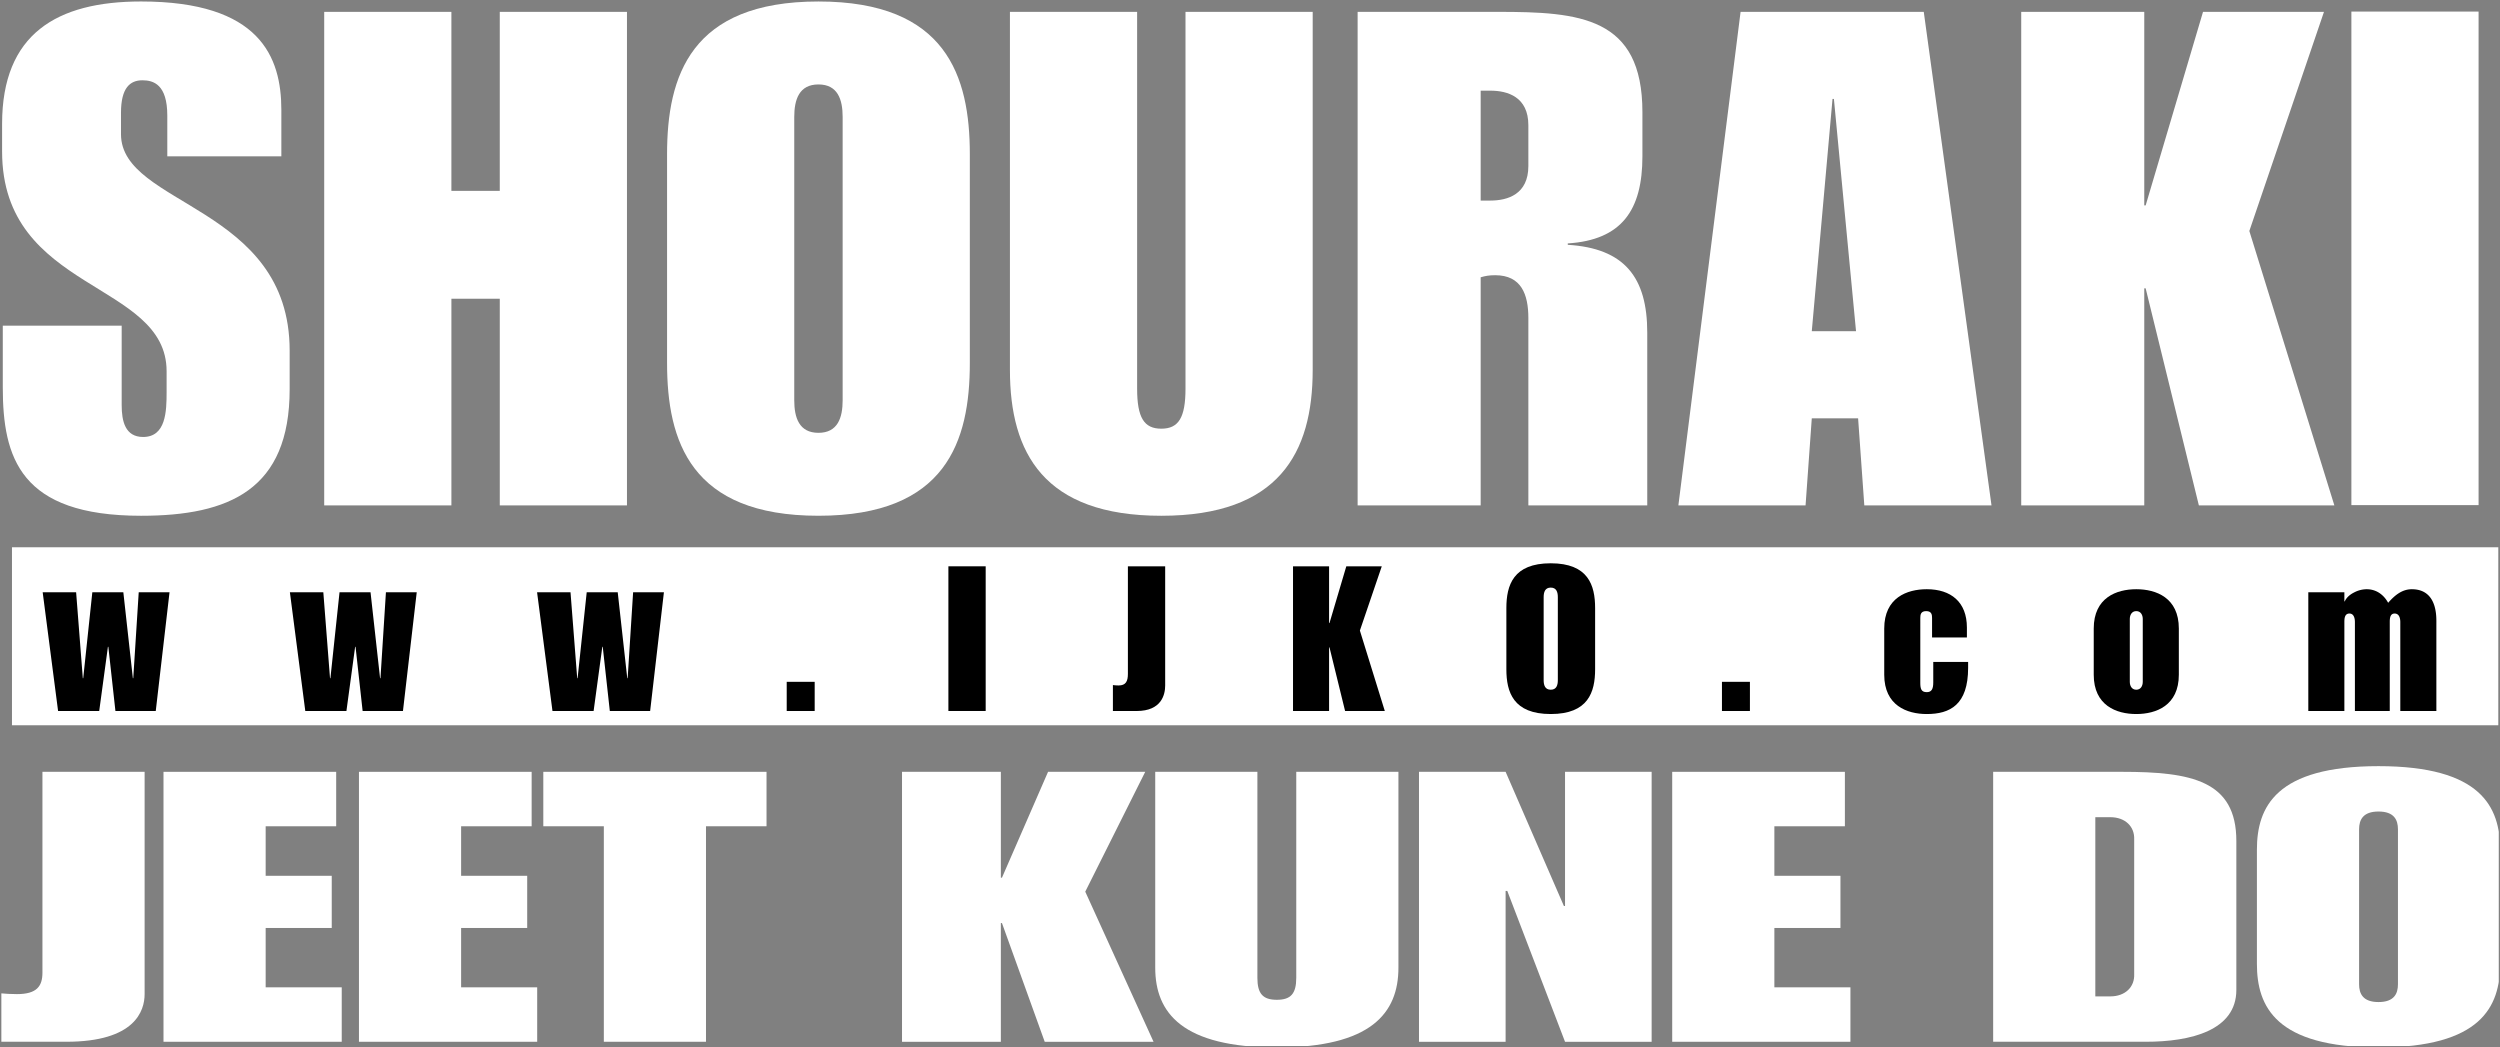
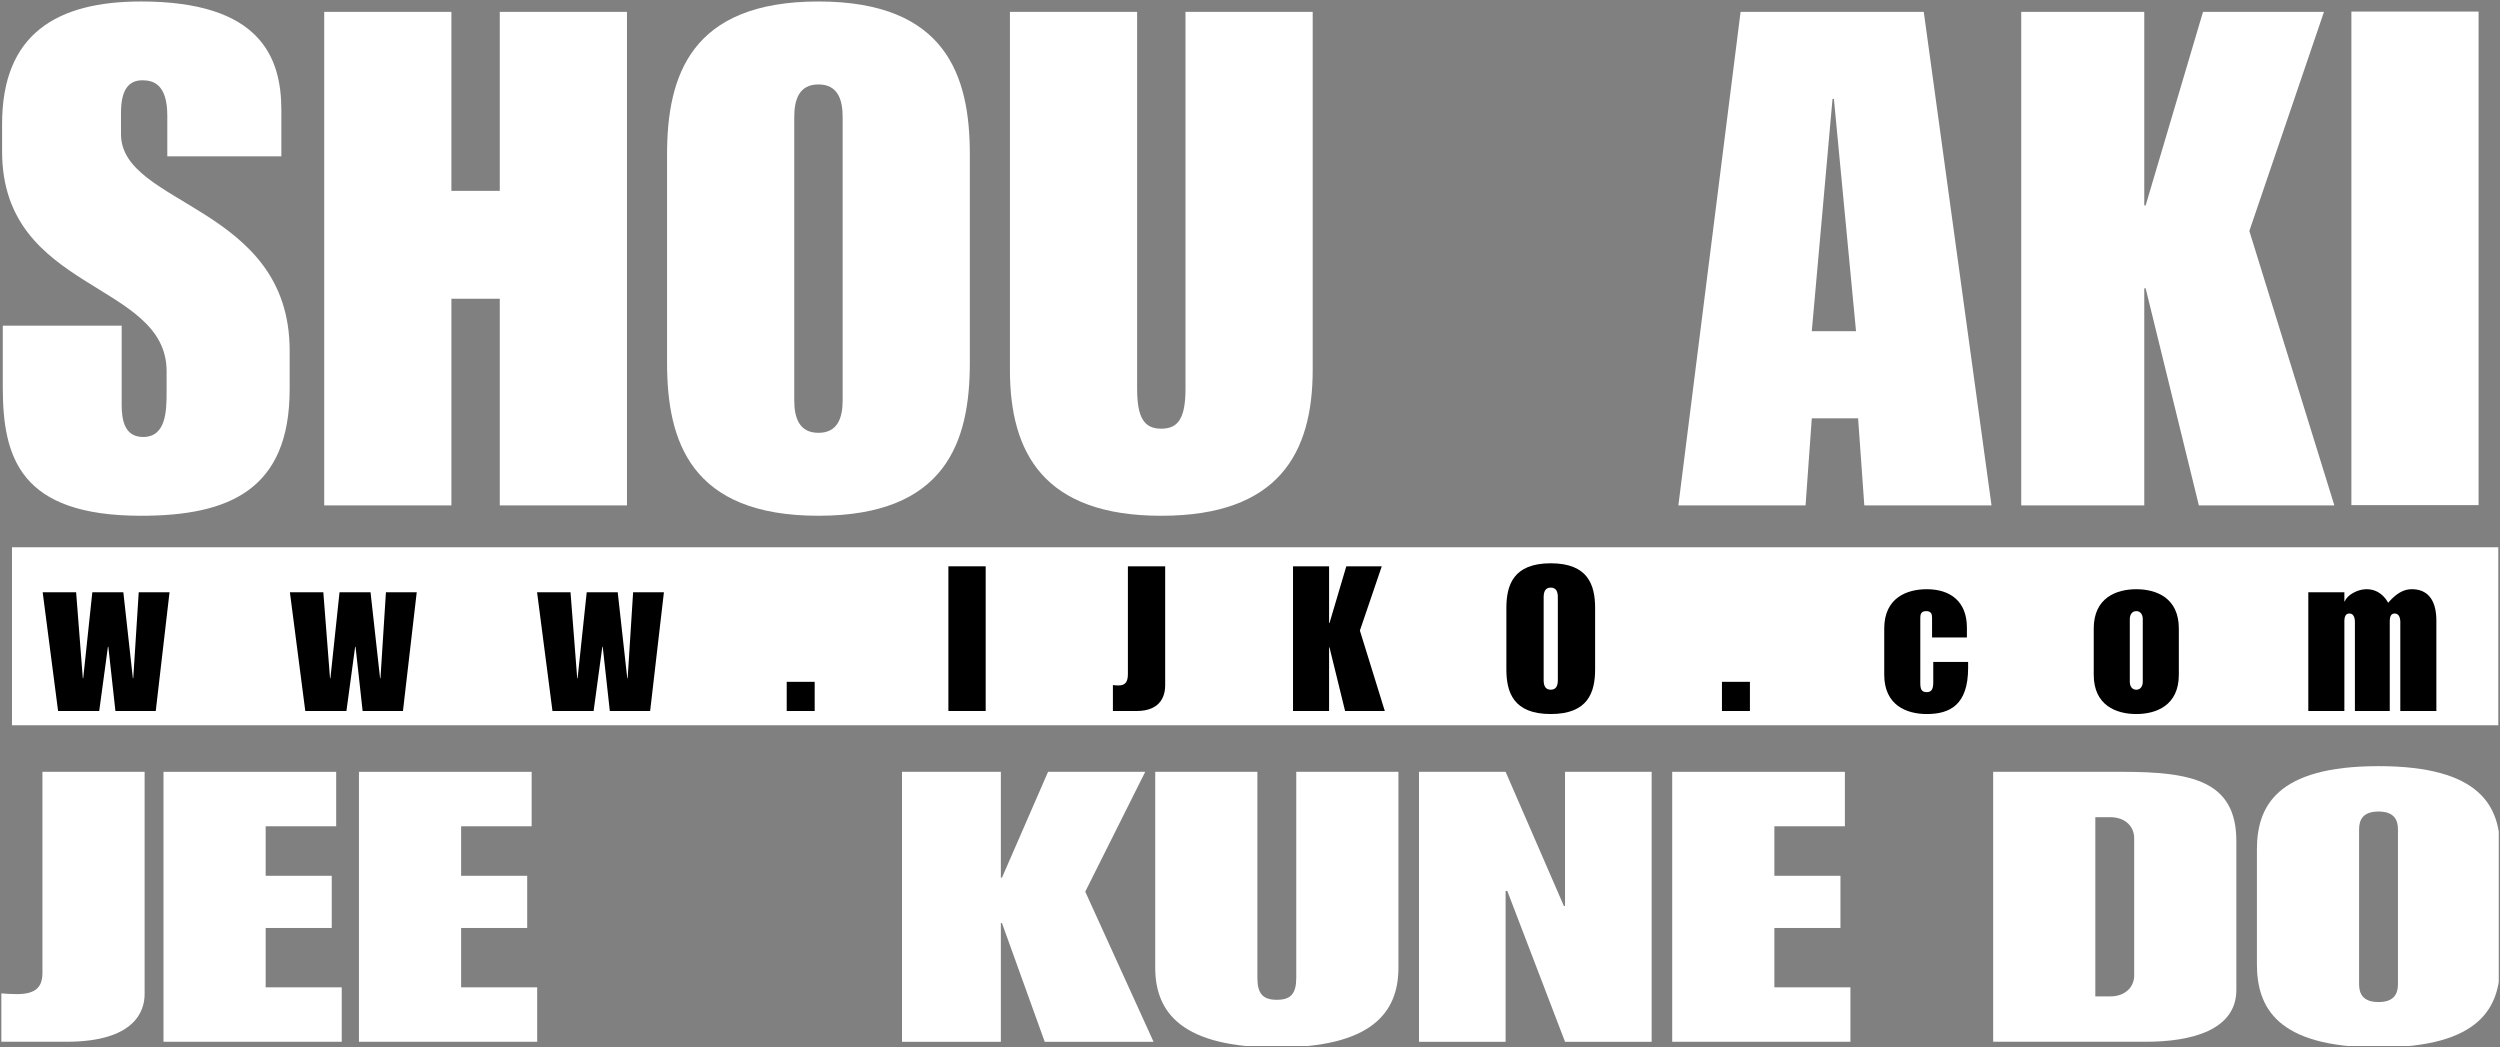
<svg xmlns="http://www.w3.org/2000/svg" xml:space="preserve" style="fill-rule:evenodd;clip-rule:evenodd;stroke-linejoin:round;stroke-miterlimit:2" viewBox="0 0 1697 711">
  <rect x="0" y="0" width="1697" height="711" fill="#808080" stroke="none" />
  <g transform="translate(1841.08 99.002)">
    <path d="M-1841.08-99.003h1696.16v710.005h-1696.16z" style="fill:none" />
    <clipPath id="a">
      <path d="M-1841.08-99.003h1696.16v710.005h-1696.16z" />
    </clipPath>
    <g clip-path="url(#a)">
      <path d="M323.769 541.132h202.534v14.499H323.769z" style="fill:#fff" transform="matrix(-8.333 0 0 8.333 2552.73 -4236.77)" />
      <path d="M0 10.924h9.685V17.4c0 1.295.282 2.59 1.746 2.59 1.858 0 1.914-2.084 1.914-3.66v-1.69c0-7.376-13.401-6.419-13.401-17.905v-2.253c0-7.32 4.448-9.967 11.318-9.967 9.685 0 11.43 4.505 11.43 8.841v3.773h-9.291v-3.323c0-2.533-1.126-2.871-2.027-2.871-1.013 0-1.745.619-1.745 2.647v1.745c0 5.856 13.739 5.799 13.739 17.624v3.154c0 8.164-4.899 10.304-12.106 10.304C1.408 26.409 0 21.679 0 15.936z" style="fill:#fff;fill-rule:nonzero" transform="translate(-1839.19 31.037)scale(8.333)" />
      <path d="M0-40.204h10.361v14.584h3.941v-14.584h10.361V0H14.302v-16.836h-3.941V0H0z" style="fill:#fff;fill-rule:nonzero" transform="translate(-1621.01 244.072)scale(8.333)" />
      <path d="M0 23.086c0 1.408.394 2.647 1.971 2.647s1.971-1.239 1.971-2.647V0c0-1.408-.395-2.646-1.971-2.646S0-1.408 0 0zM-10.361 3.041c0-6.363 1.915-12.444 12.332-12.444S14.302-3.322 14.302 3.041v17.004c0 6.363-1.914 12.444-12.331 12.444s-12.332-6.081-12.332-12.444z" style="fill:#fff;fill-rule:nonzero" transform="translate(-1301.94 -19.635)scale(8.333)" />
      <path d="M0-41.048h10.361v30.688c0 2.365.563 3.266 1.97 3.266s1.971-.901 1.971-3.266v-30.688h10.361v29.168C24.663-5.123 21.904 0 12.331 0 2.759 0 0-5.123 0-11.88z" style="fill:#fff;fill-rule:nonzero" transform="translate(-1155.54 251.106)scale(8.333)" />
-       <path d="M0-9.46h.788c1.408 0 3.097-.507 3.097-2.815v-3.323c0-2.308-1.689-2.815-3.097-2.815H0zm-10.023-15.372H1.408c6.644 0 11.768.394 11.768 8.165v3.603c0 4.392-1.689 6.813-6.081 7.095v.113c4.617.281 6.475 2.646 6.475 7.151v14.077H3.885V.112c0-1.914-.563-3.491-2.702-3.491-.507 0-.789.056-1.183.169v18.582h-10.023z" style="fill:#fff;fill-rule:nonzero" transform="translate(-836.002 115.974)scale(8.333)" />
      <path d="M0 11.824-1.802-7.095h-.113l-1.689 18.919zM-9.404-14.19H5.518l5.518 40.204H.675l-.506-7.095h-3.773l-.507 7.095h-10.361z" style="fill:#fff;fill-rule:nonzero" transform="translate(-581.209 27.292)scale(8.333)" />
      <path d="M0-40.204h10.023v15.766h.113l4.673-15.766h9.853l-6.08 17.85L25.508 0H14.471l-4.335-17.681h-.113V0H0z" style="fill:#fff;fill-rule:nonzero" transform="translate(-469.073 244.072)scale(8.333)" />
      <path d="M514.37 559.062h10.361v40.204H514.37z" style="fill:#fff" transform="translate(-4531.2 -4749.81)scale(8.333)" />
      <path d="M0 14.105c.362.031.724.061 1.267.061 1.628 0 2.08-.646 2.08-1.755V-3.942h8.323v18.108c0 1.356-.769 3.881-6.378 3.881H0z" style="fill:#fff;fill-rule:nonzero" transform="translate(-1840.16 457.756)scale(8.333)" />
      <path d="M0-21.989h14.067v4.435H8.322v4.034h5.383v4.25H8.322v4.835h6.197V0H0z" style="fill:#fff;fill-rule:nonzero" transform="translate(-1730.1 608.15)scale(8.333)" />
      <path d="M0-21.989h14.067v4.435H8.322v4.034h5.383v4.25H8.322v4.835h6.197V0H0z" style="fill:#fff;fill-rule:nonzero" transform="translate(-1597.42 608.15)scale(8.333)" />
-       <path d="M0-13.119h-4.93v-4.435h18.183v4.435H8.322V4.435H0z" style="fill:#fff;fill-rule:nonzero" transform="translate(-1431.2 571.188)scale(8.333)" />
      <path d="M0-21.989h8.051v8.623h.09l3.755-8.623h7.915l-4.885 9.762L20.489 0h-8.865L8.141-9.67h-.09V0H0z" style="fill:#fff;fill-rule:nonzero" transform="translate(-1228.79 608.15)scale(8.333)" />
      <path d="M0-22.451h8.322v16.784c0 1.294.452 1.786 1.583 1.786s1.583-.492 1.583-1.786v-16.784h8.323v15.953C19.811-2.803 17.594 0 9.905 0S0-2.803 0-6.498z" style="fill:#fff;fill-rule:nonzero" transform="translate(-1056.91 612)scale(8.333)" />
      <path d="M0-21.989h7.056l4.749 10.932h.091v-10.932h7.055V0h-7.055L7.192-12.288h-.136V0H0z" style="fill:#fff;fill-rule:nonzero" transform="translate(-877.869 608.15)scale(8.333)" />
      <path d="M0-21.989h14.066v4.435H8.322v4.034h5.383v4.25H8.322v4.835h6.196V0H0z" style="fill:#fff;fill-rule:nonzero" transform="translate(-705.987 608.15)scale(8.333)" />
      <path d="M0 14.597h1.221c1.221 0 1.99-.77 1.945-1.817V1.817C3.211.769 2.442 0 1.221 0H0zM-8.322-3.696H2.171c5.654 0 9.317.708 9.317 5.636v12.133c0 3.296-3.709 4.22-7.372 4.22H-8.322z" style="fill:#fff;fill-rule:nonzero" transform="translate(-418.775 455.708)scale(8.333)" />
      <path d="M0 12.627c0 .77.316 1.447 1.583 1.447s1.583-.677 1.583-1.447V0c0-.77-.317-1.447-1.583-1.447S0-.77 0 0zM-8.323 1.663c0-3.48 1.539-6.806 9.906-6.806s9.905 3.326 9.905 6.806v9.301c0 3.48-1.538 6.806-9.905 6.806s-9.906-3.326-9.906-6.806z" style="fill:#fff;fill-rule:nonzero" transform="translate(-239.733 463.916)scale(8.333)" />
      <path d="m0-9.673.545 6.998h.033l.742-6.998h2.526l.776 6.998h.032L5.1-9.673h2.509L6.487 0H3.202l-.578-5.233h-.033L1.881 0h-3.35l-1.255-9.673z" style="fill-rule:nonzero" transform="translate(-1789.41 383.632)scale(8.333)" />
      <path d="m0-9.673.545 6.998h.033l.742-6.998h2.526l.776 6.998h.033L5.1-9.673h2.509L6.487 0H3.202l-.577-5.233h-.033L1.882 0h-3.351l-1.254-9.673z" style="fill-rule:nonzero" transform="translate(-1621.61 383.632)scale(8.333)" />
      <path d="m0-9.673.545 6.998h.033l.742-6.998h2.526l.776 6.998h.033L5.1-9.673h2.509L6.487 0H3.202l-.577-5.233h-.033L1.882 0h-3.351l-1.254-9.673z" style="fill-rule:nonzero" transform="translate(-1453.82 383.632)scale(8.333)" />
      <path d="M-1307.06 363.82h18.984v19.808h-18.984zm109.75-78.412h25.31v98.208h-25.309z" />
      <path d="M0 7.559c.132.016.264.033.462.033.594 0 .759-.347.759-.941v-8.764h3.037v9.705c0 .726-.28 2.08-2.327 2.08H0z" style="fill-rule:nonzero" transform="translate(-1085.64 303.03)scale(8.333)" />
      <path d="M0-11.785h2.938v4.622h.033l1.37-4.622H7.23L5.447-6.552 7.477 0H4.242L2.971-5.183h-.033V0H0z" style="fill-rule:nonzero" transform="translate(-963.38 383.624)scale(8.333)" />
      <path d="M0 6.768c0 .412.116.775.578.775s.577-.363.577-.775V.001c0-.413-.115-.776-.577-.776S0-.412 0 .001zM-3.037.892c0-1.865.561-3.648 3.615-3.648 3.053 0 3.614 1.783 3.614 3.648v4.985c0 1.865-.561 3.647-3.614 3.647s-3.615-1.782-3.615-3.647z" style="fill-rule:nonzero" transform="translate(-793.247 306.32)scale(8.333)" />
      <path d="M-672.218 363.82h18.983v19.808h-18.983z" />
      <path d="M0-3.762c0-2.509 1.849-3.203 3.466-3.203 1.964 0 3.268 1.04 3.268 3.12v.809H3.896V-4.62c0-.265-.034-.561-.48-.561s-.478.296-.478.561V.662c0 .495.083.758.528.758.396 0 .528-.263.528-.792v-1.667h2.84v.479c0 3.021-1.486 3.763-3.368 3.763C1.849 3.203 0 2.51 0 .001z" style="fill-rule:nonzero" transform="translate(-562.061 358.996)scale(8.333)" />
      <path d="M0 4.919c0 .331.165.644.528.644s.528-.313.528-.644V-.198c0-.33-.165-.643-.528-.643S0-.528 0-.198zM-2.938.578c0-2.509 1.848-3.202 3.466-3.202s3.466.693 3.466 3.202v3.763c0 2.51-1.848 3.202-3.466 3.202s-3.466-.692-3.466-3.202z" style="fill-rule:nonzero" transform="translate(-395.37 322.827)scale(8.333)" />
      <path d="M0-9.426h2.938v.743h.033c.132-.313.429-.562.76-.727a2.2 2.2 0 0 1 1.022-.263c.925 0 1.486.61 1.75 1.105.512-.578 1.106-1.105 1.932-1.105 1.237 0 1.997.808 1.997 2.574V.247H7.494V-7c0-.297-.083-.693-.463-.693-.379 0-.396.413-.396.71v7.23H3.796V-7c0-.297-.082-.693-.446-.693-.395 0-.412.413-.412.71v7.23H0z" style="fill-rule:nonzero" transform="translate(-274.203 381.573)scale(8.333)" />
    </g>
  </g>
</svg>